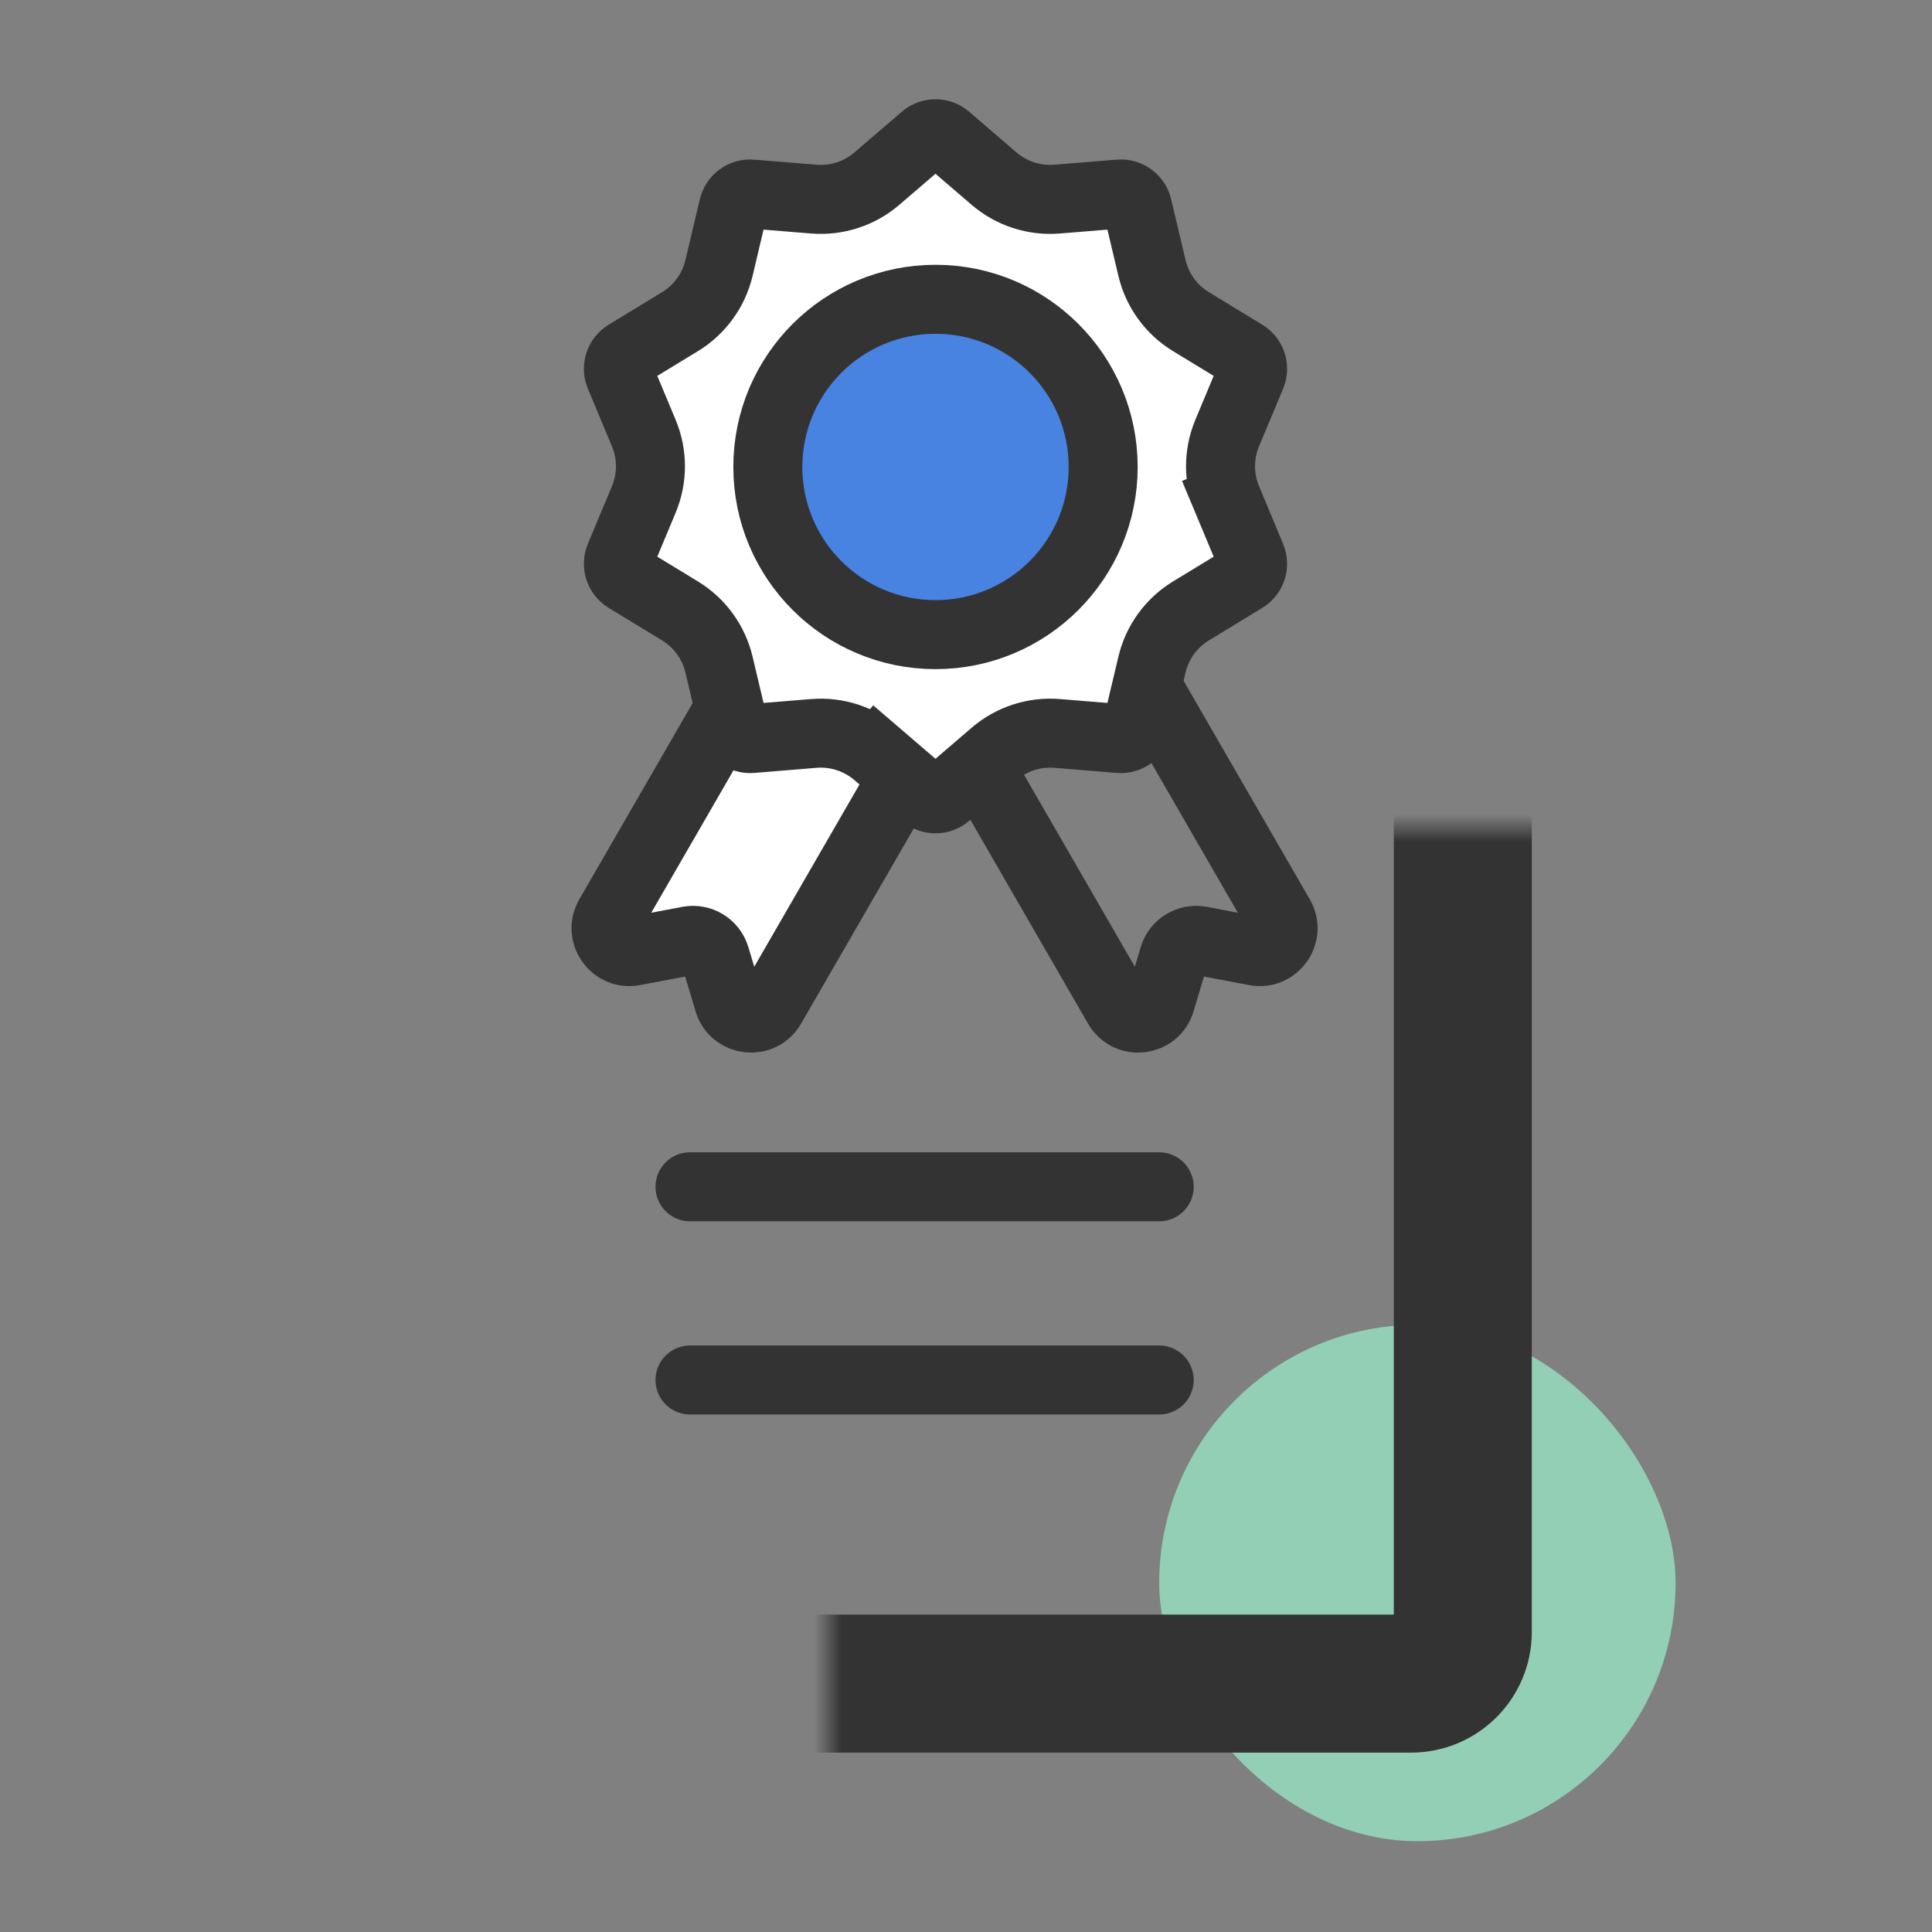
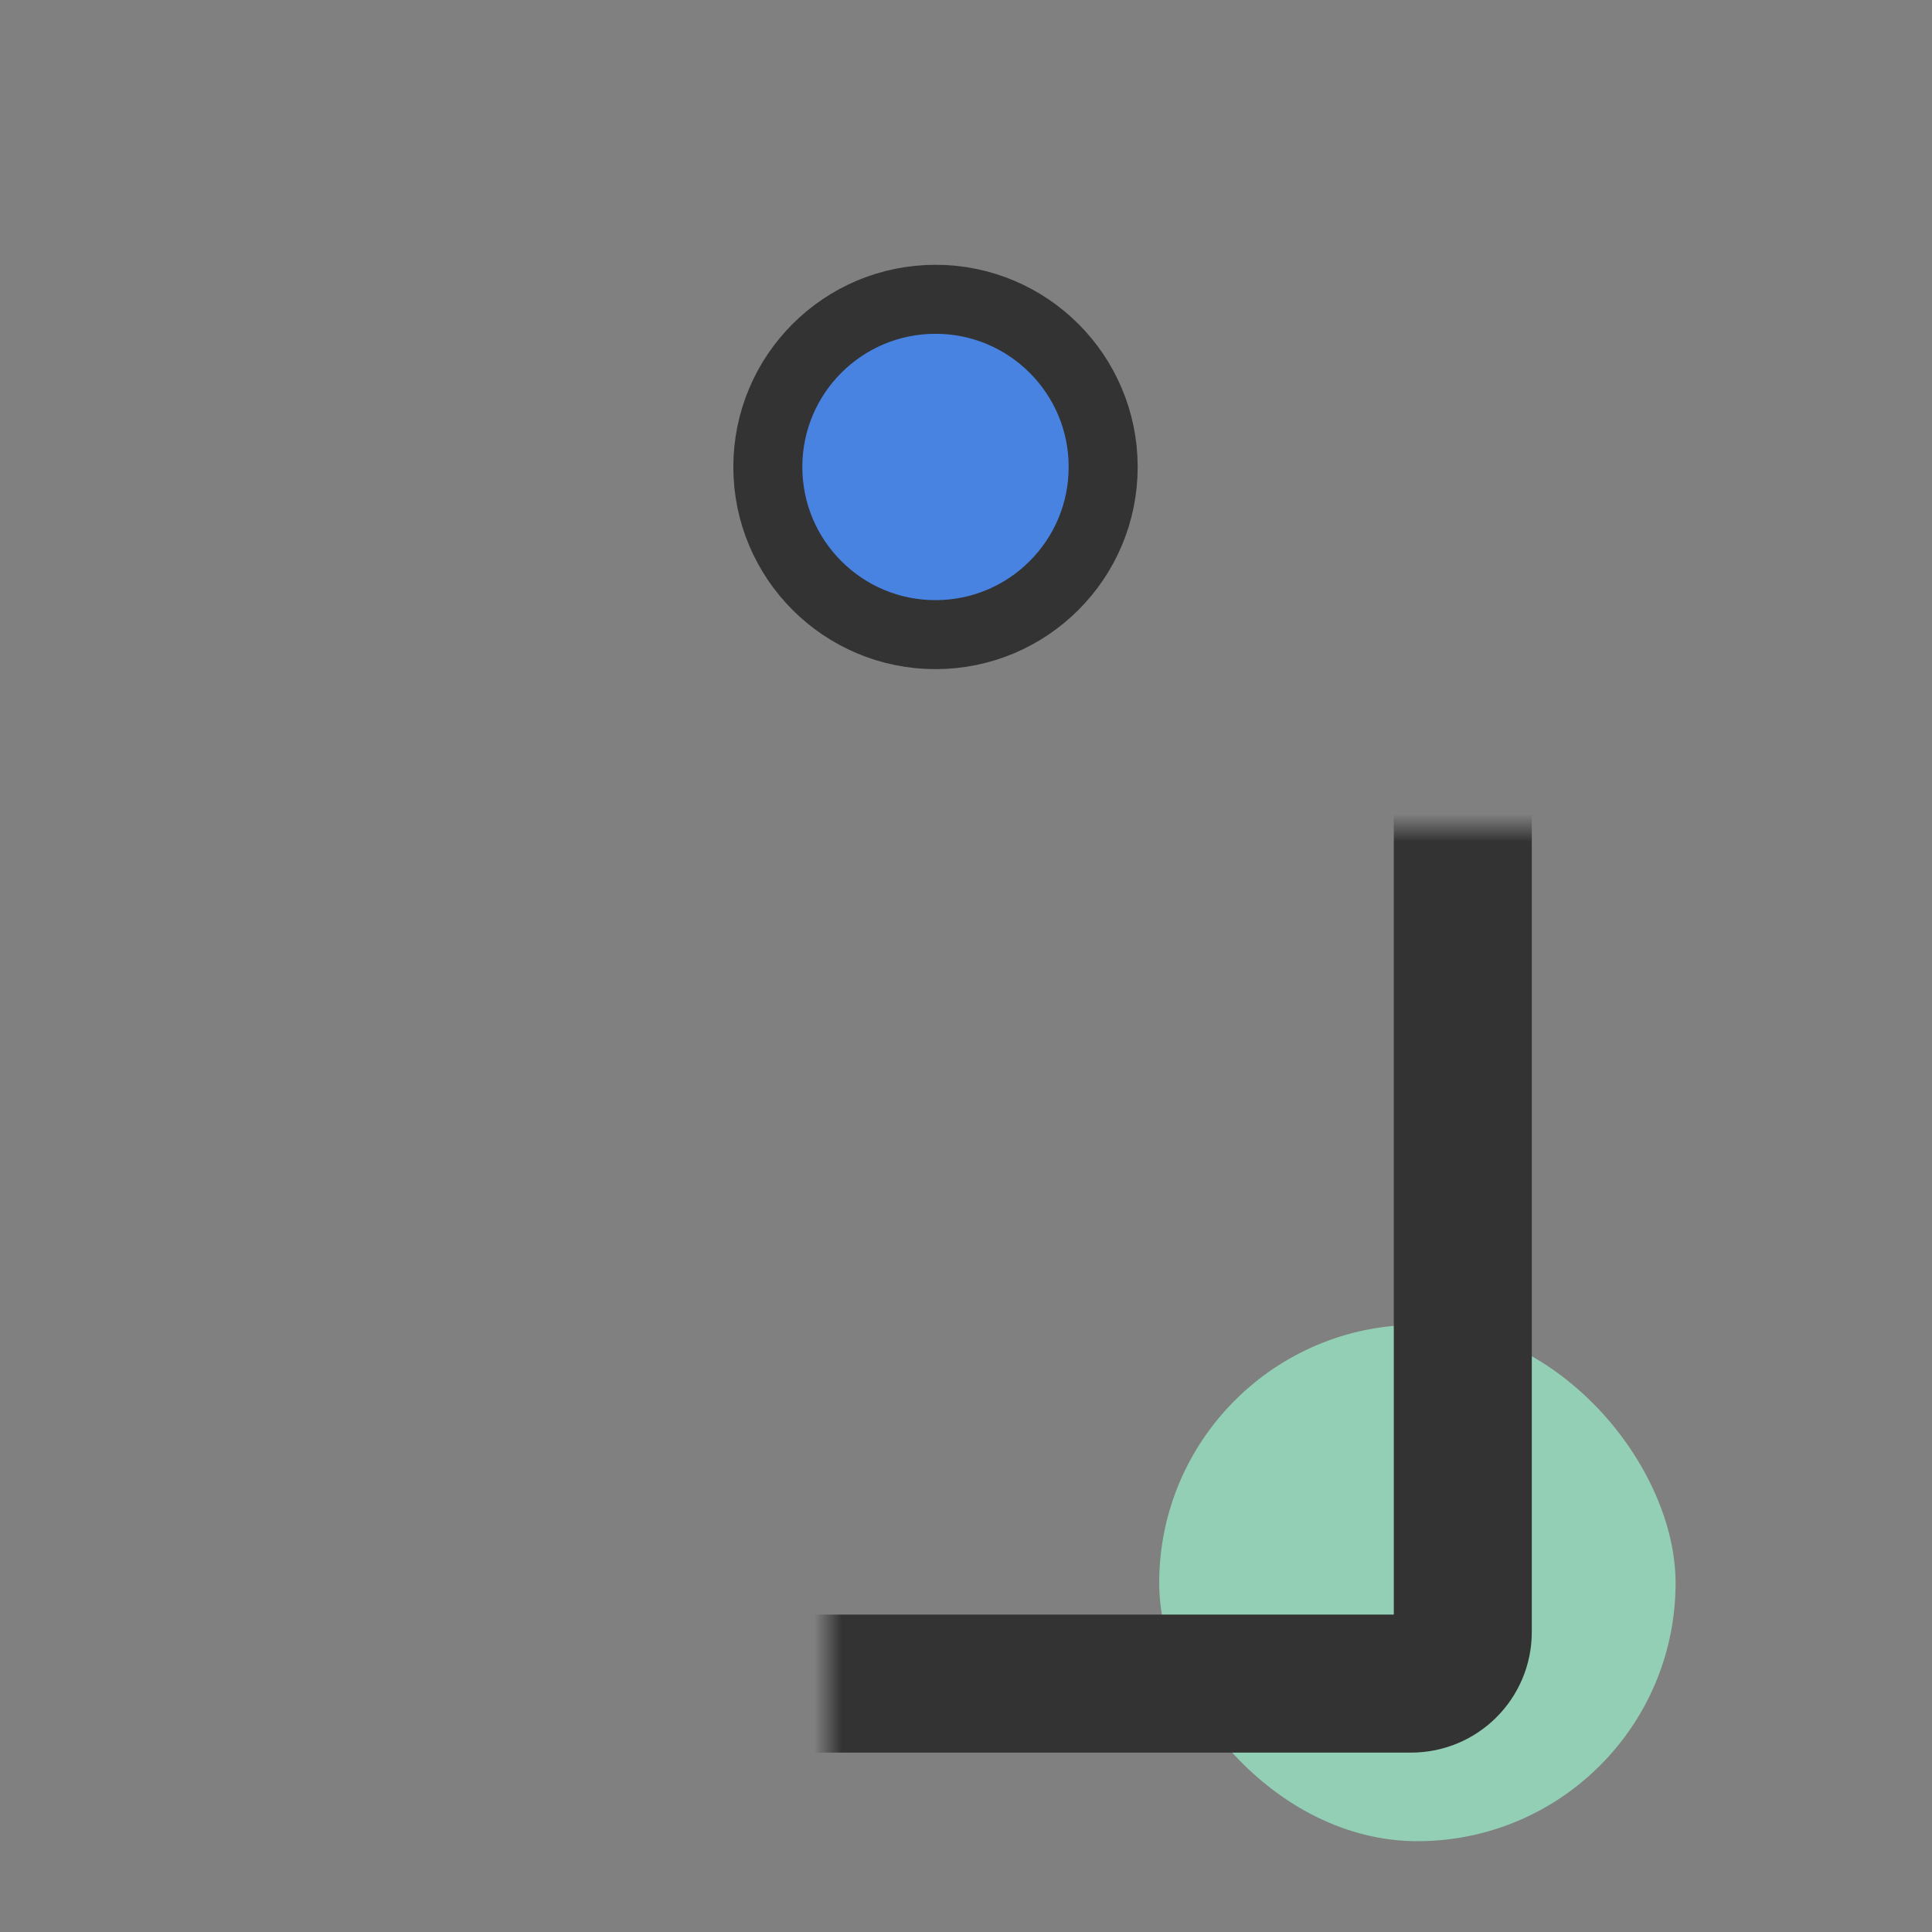
<svg xmlns="http://www.w3.org/2000/svg" width="70" height="70" viewBox="0 0 70 70" fill="none">
  <rect x="0" y="0" width="70" height="70" fill="#808080" stroke="none" />
  <rect x="42" y="48" width="18.71" height="18.71" rx="9.355" fill="#97E7C5" fill-opacity="0.76" />
  <mask id="path-2-inside-1_0_601" fill="white">
    <rect x="15" y="15" width="38" height="46" rx="1.871" />
  </mask>
  <rect x="15" y="15" width="38" height="46" rx="1.871" stroke="#333333" stroke-width="5" mask="url(#path-2-inside-1_0_601)" />
-   <path d="M25 43L42 43" stroke="#333333" stroke-width="2.5" stroke-linecap="round" stroke-linejoin="round" />
-   <path d="M25 50L42 50" stroke="#333333" stroke-width="2.5" stroke-linecap="round" stroke-linejoin="round" />
-   <path d="M33.133 25.781L28.786 23.271C28.382 23.038 27.865 23.177 27.632 23.581L22.072 33.21C21.711 33.836 22.251 34.598 22.961 34.463L24.95 34.086C25.375 34.005 25.793 34.259 25.917 34.673L26.4 36.285C26.612 36.995 27.57 37.107 27.941 36.465L33.443 26.935C33.676 26.531 33.538 26.015 33.133 25.781Z" fill="white" stroke="#333333" stroke-width="2.5" stroke-linecap="round" stroke-linejoin="round" />
-   <path d="M35.313 25.781L39.66 23.271C40.064 23.038 40.581 23.177 40.814 23.581L46.374 33.21C46.735 33.836 46.195 34.598 45.485 34.463L43.496 34.086C43.071 34.005 42.653 34.259 42.529 34.673L42.047 36.285C41.834 36.995 40.876 37.107 40.505 36.465L35.004 26.935C34.77 26.531 34.909 26.015 35.313 25.781Z" stroke="#333333" stroke-width="2.5" stroke-linecap="round" stroke-linejoin="round" />
-   <path d="M44.463 18.097L45.617 17.615L44.463 18.097L45.336 20.186C45.454 20.47 45.348 20.797 45.086 20.956L43.152 22.134C42.439 22.567 41.93 23.268 41.738 24.08L41.216 26.283C41.145 26.581 40.867 26.783 40.561 26.759L38.304 26.574C37.473 26.506 36.649 26.774 36.016 27.318L34.299 28.793C34.066 28.993 33.722 28.993 33.49 28.793L31.772 27.318L30.958 28.266L31.772 27.318C31.14 26.774 30.316 26.506 29.485 26.574L27.228 26.759C26.922 26.783 26.644 26.581 26.573 26.283L26.051 24.08C25.859 23.268 25.349 22.567 24.637 22.134L22.703 20.956C22.441 20.797 22.335 20.47 22.453 20.186L23.326 18.097C23.647 17.328 23.647 16.461 23.326 15.692L22.453 13.602C22.335 13.319 22.441 12.992 22.703 12.833L24.637 11.655C25.349 11.222 25.859 10.521 26.051 9.709L26.573 7.506C26.644 7.207 26.922 7.005 27.228 7.03L29.485 7.214C30.316 7.282 31.14 7.015 31.772 6.471L33.49 4.996C33.722 4.796 34.066 4.796 34.299 4.996L36.016 6.471C36.649 7.015 37.473 7.282 38.304 7.214L40.561 7.03C40.867 7.005 41.145 7.207 41.216 7.506L41.738 9.709C41.93 10.521 42.439 11.222 43.152 11.655L45.086 12.833C45.348 12.992 45.454 13.319 45.336 13.602L44.463 15.692C44.142 16.461 44.142 17.328 44.463 18.097Z" fill="white" stroke="#333333" stroke-width="2.5" />
  <circle cx="33.895" cy="16.919" r="6.075" fill="#4883E2" stroke="#333333" stroke-width="2.5" />
</svg>